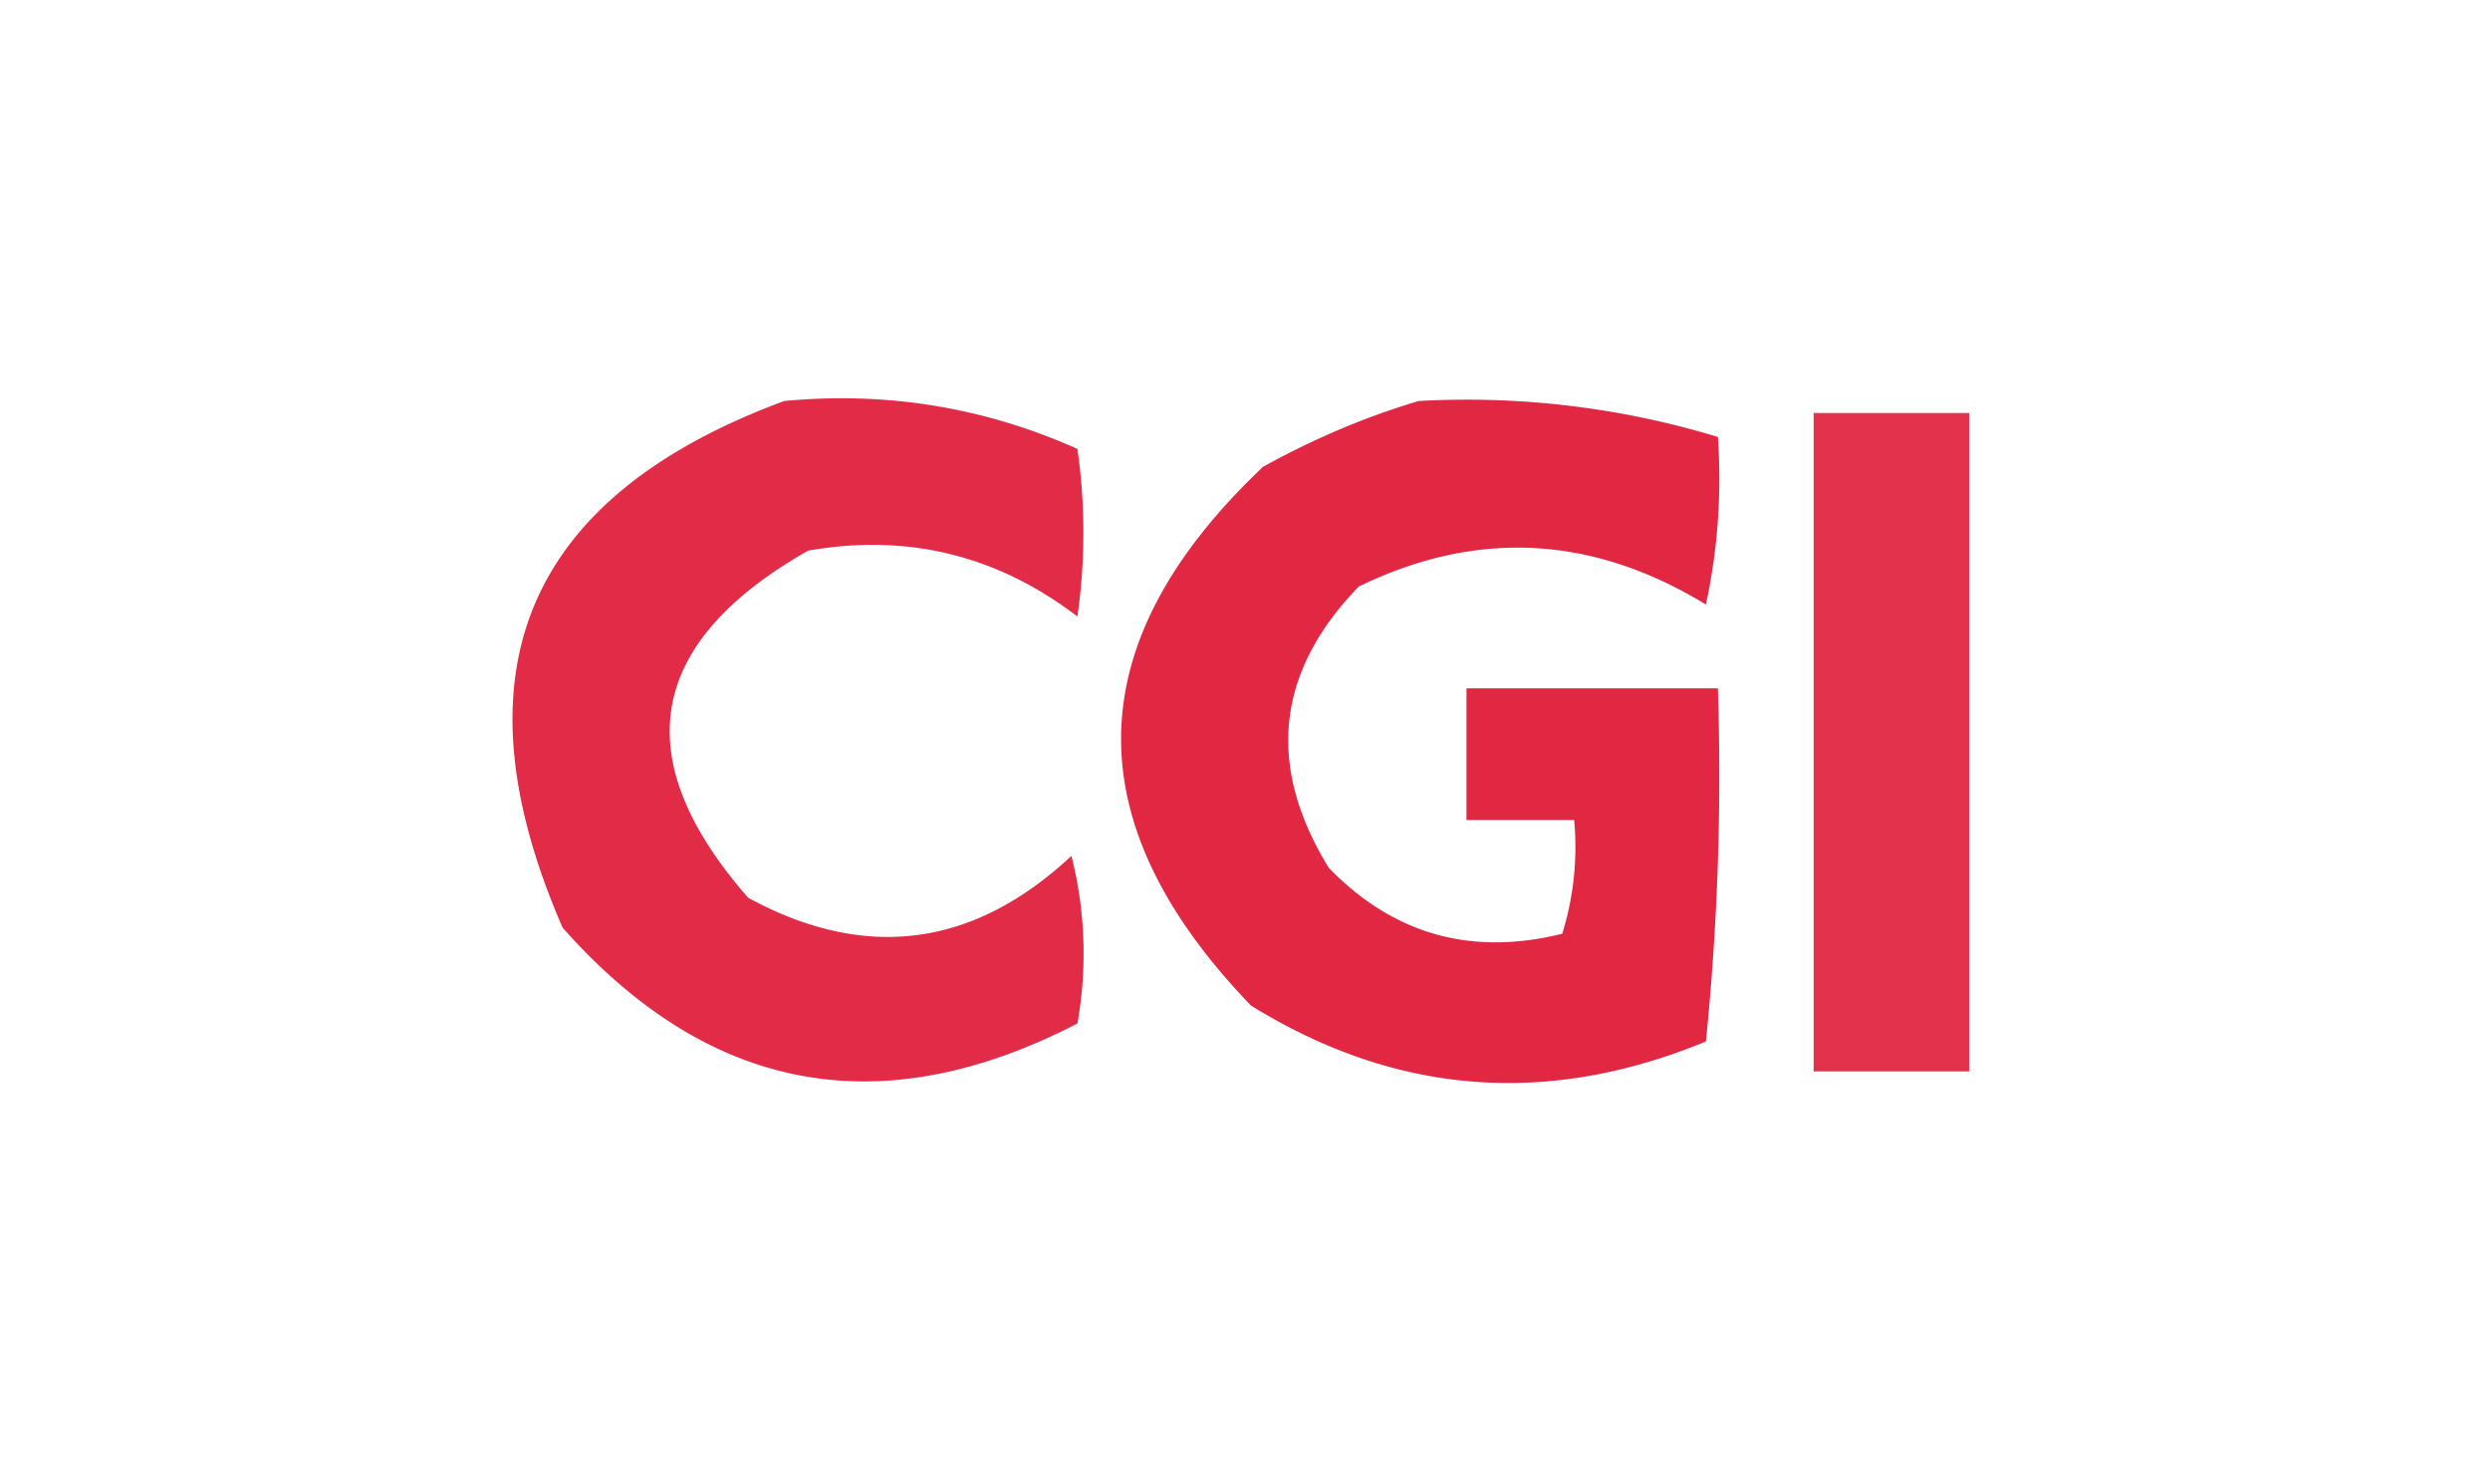
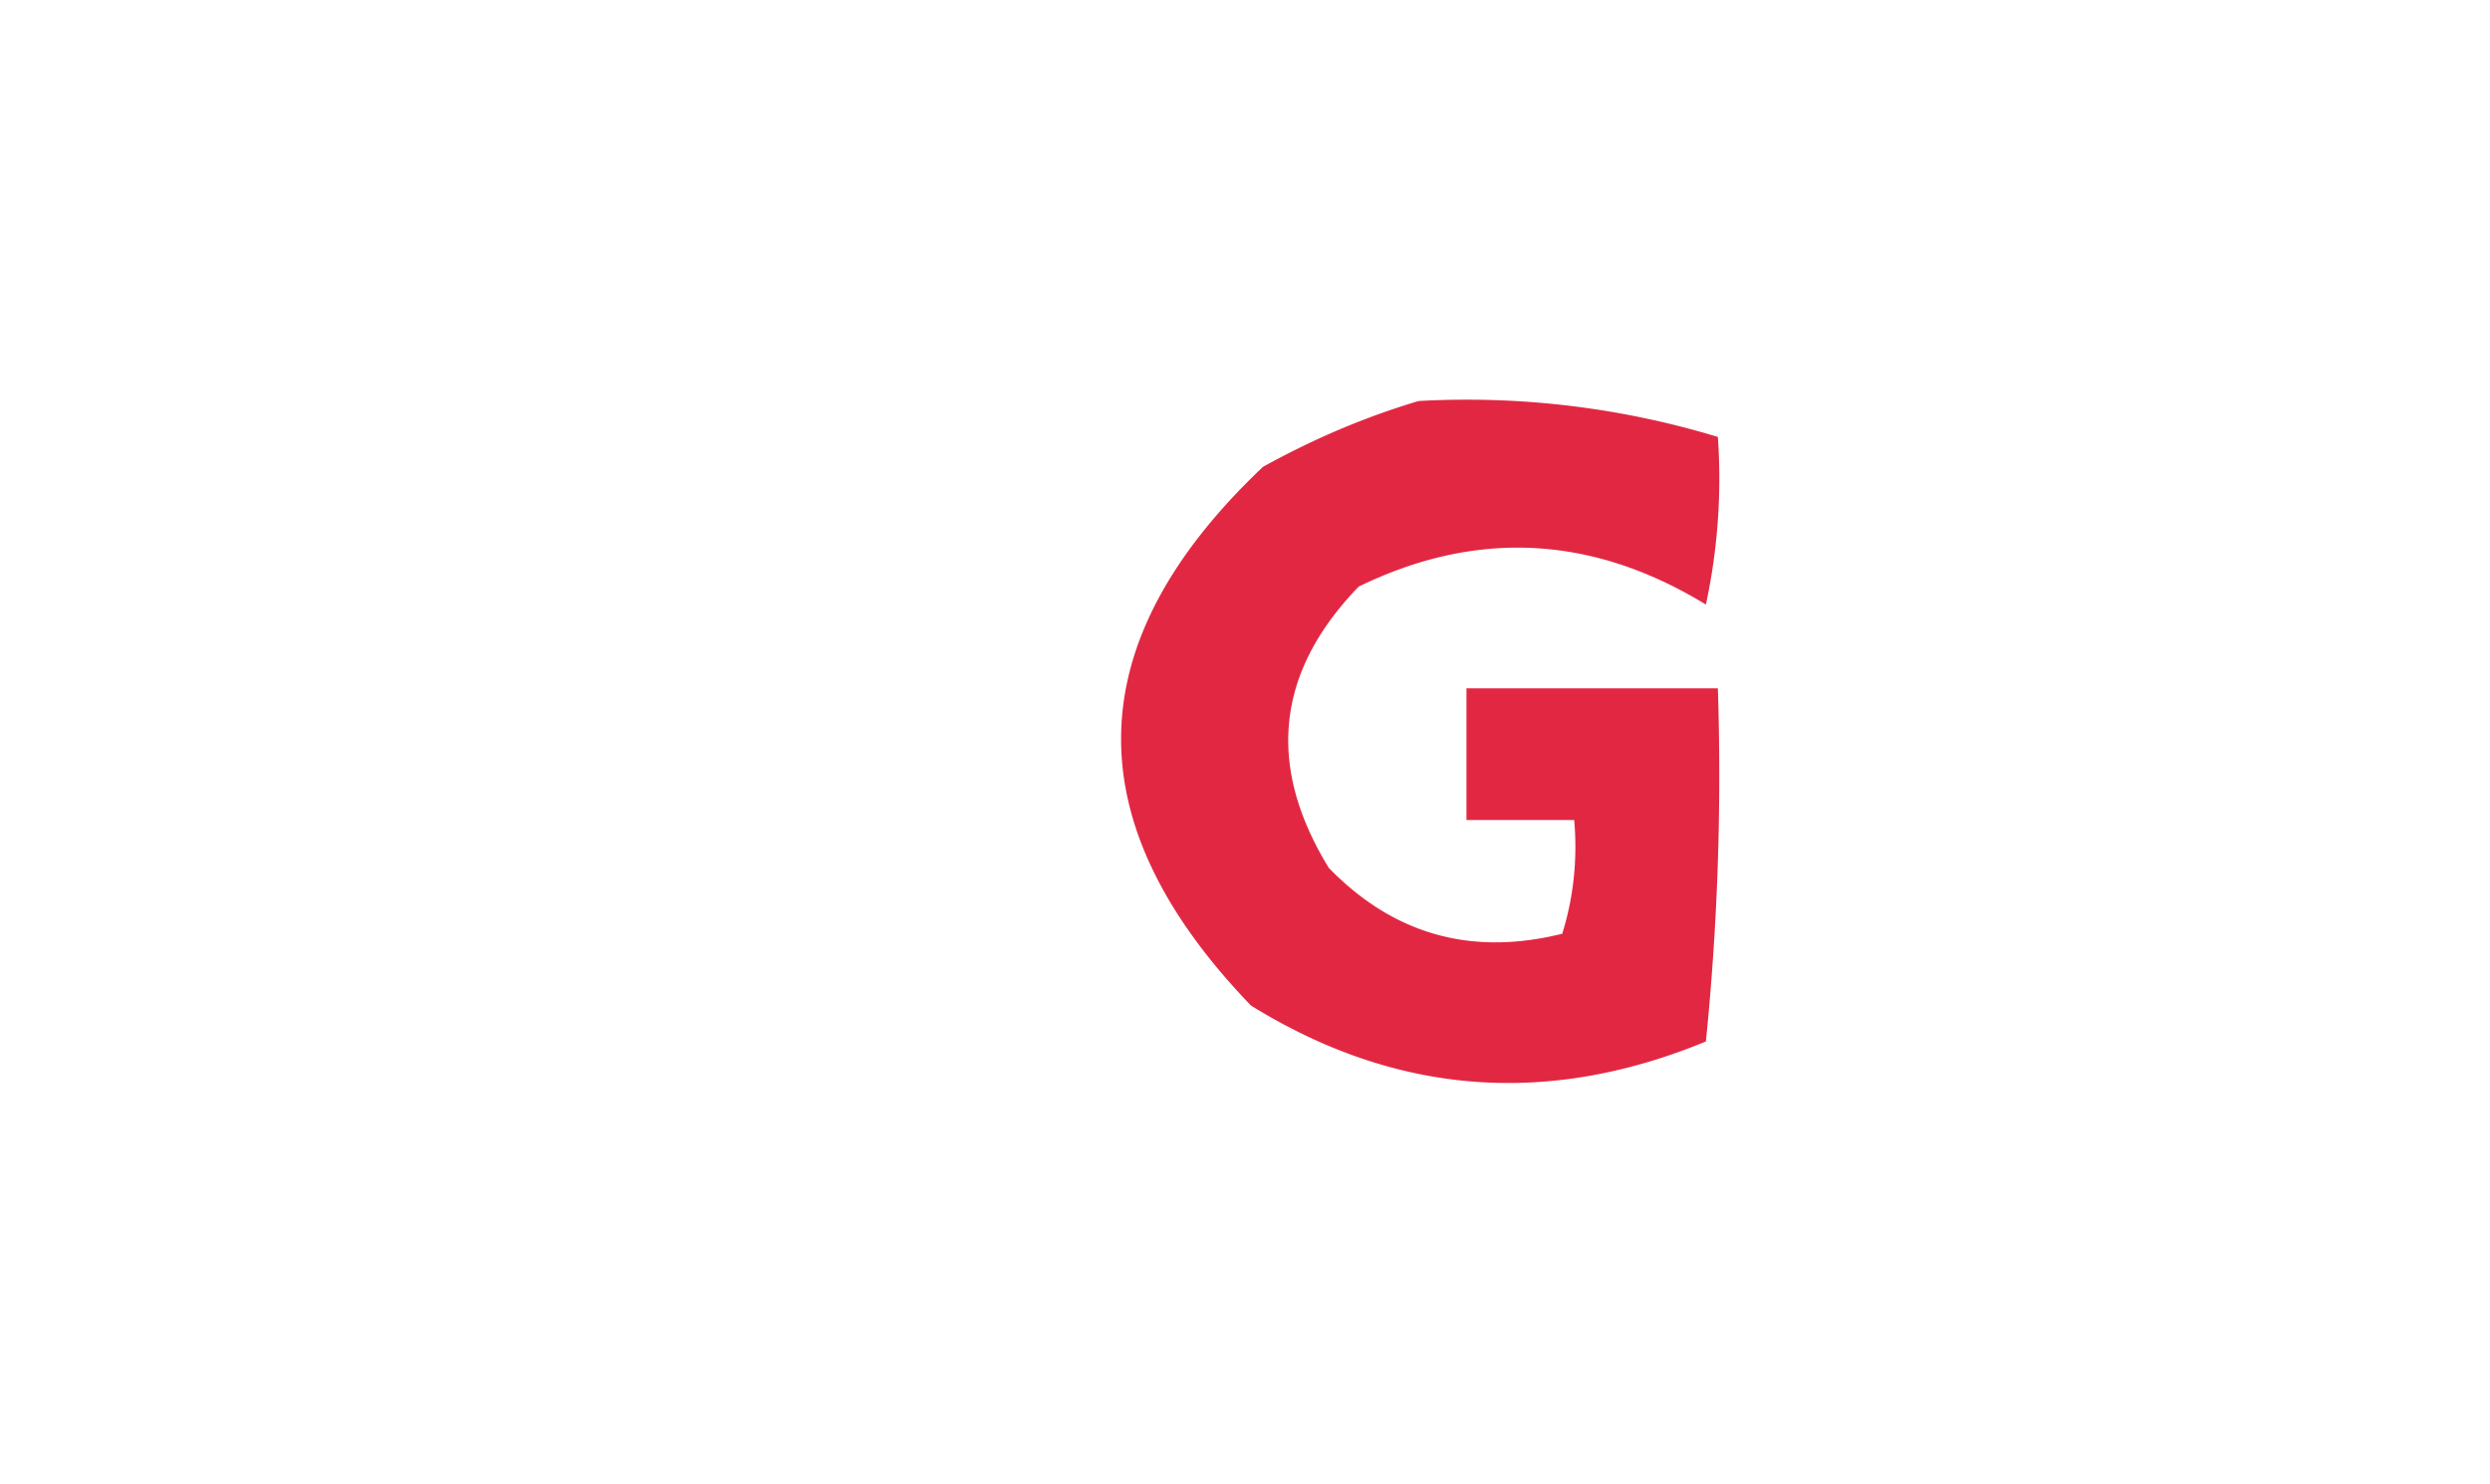
<svg xmlns="http://www.w3.org/2000/svg" width="208" height="124" style="shape-rendering:geometricPrecision;text-rendering:geometricPrecision;image-rendering:optimizeQuality;fill-rule:evenodd;clip-rule:evenodd">
-   <path fill="#e01936" d="M65.5 33.5q12.837-1.214 24.5 4a49.3 49.3 0 0 1 0 14Q79.941 43.813 67.5 46q-20.265 11.543-5 29 14.69 7.975 27-3.5a33.2 33.2 0 0 1 .5 14q-24.63 12.717-43-8-13.935-31.977 18.5-44" style="opacity:.916" />
  <path fill="#e01936" d="M118.5 33.5a72.2 72.2 0 0 1 25 3 49.9 49.9 0 0 1-1 14q-14.234-8.685-29-1.5-10.355 10.697-2.5 23.5 8.105 8.338 19.5 5.5 1.426-4.585 1-9.5h-9v-11h21q.479 14.874-1 29.5-19.891 8.208-38-3-22.19-23.03 1-45 6.362-3.523 13-5.5" style="opacity:.936" />
-   <path fill="#e01936" d="M151.5 34.5h13v55h-13z" style="opacity:.884" />
</svg>